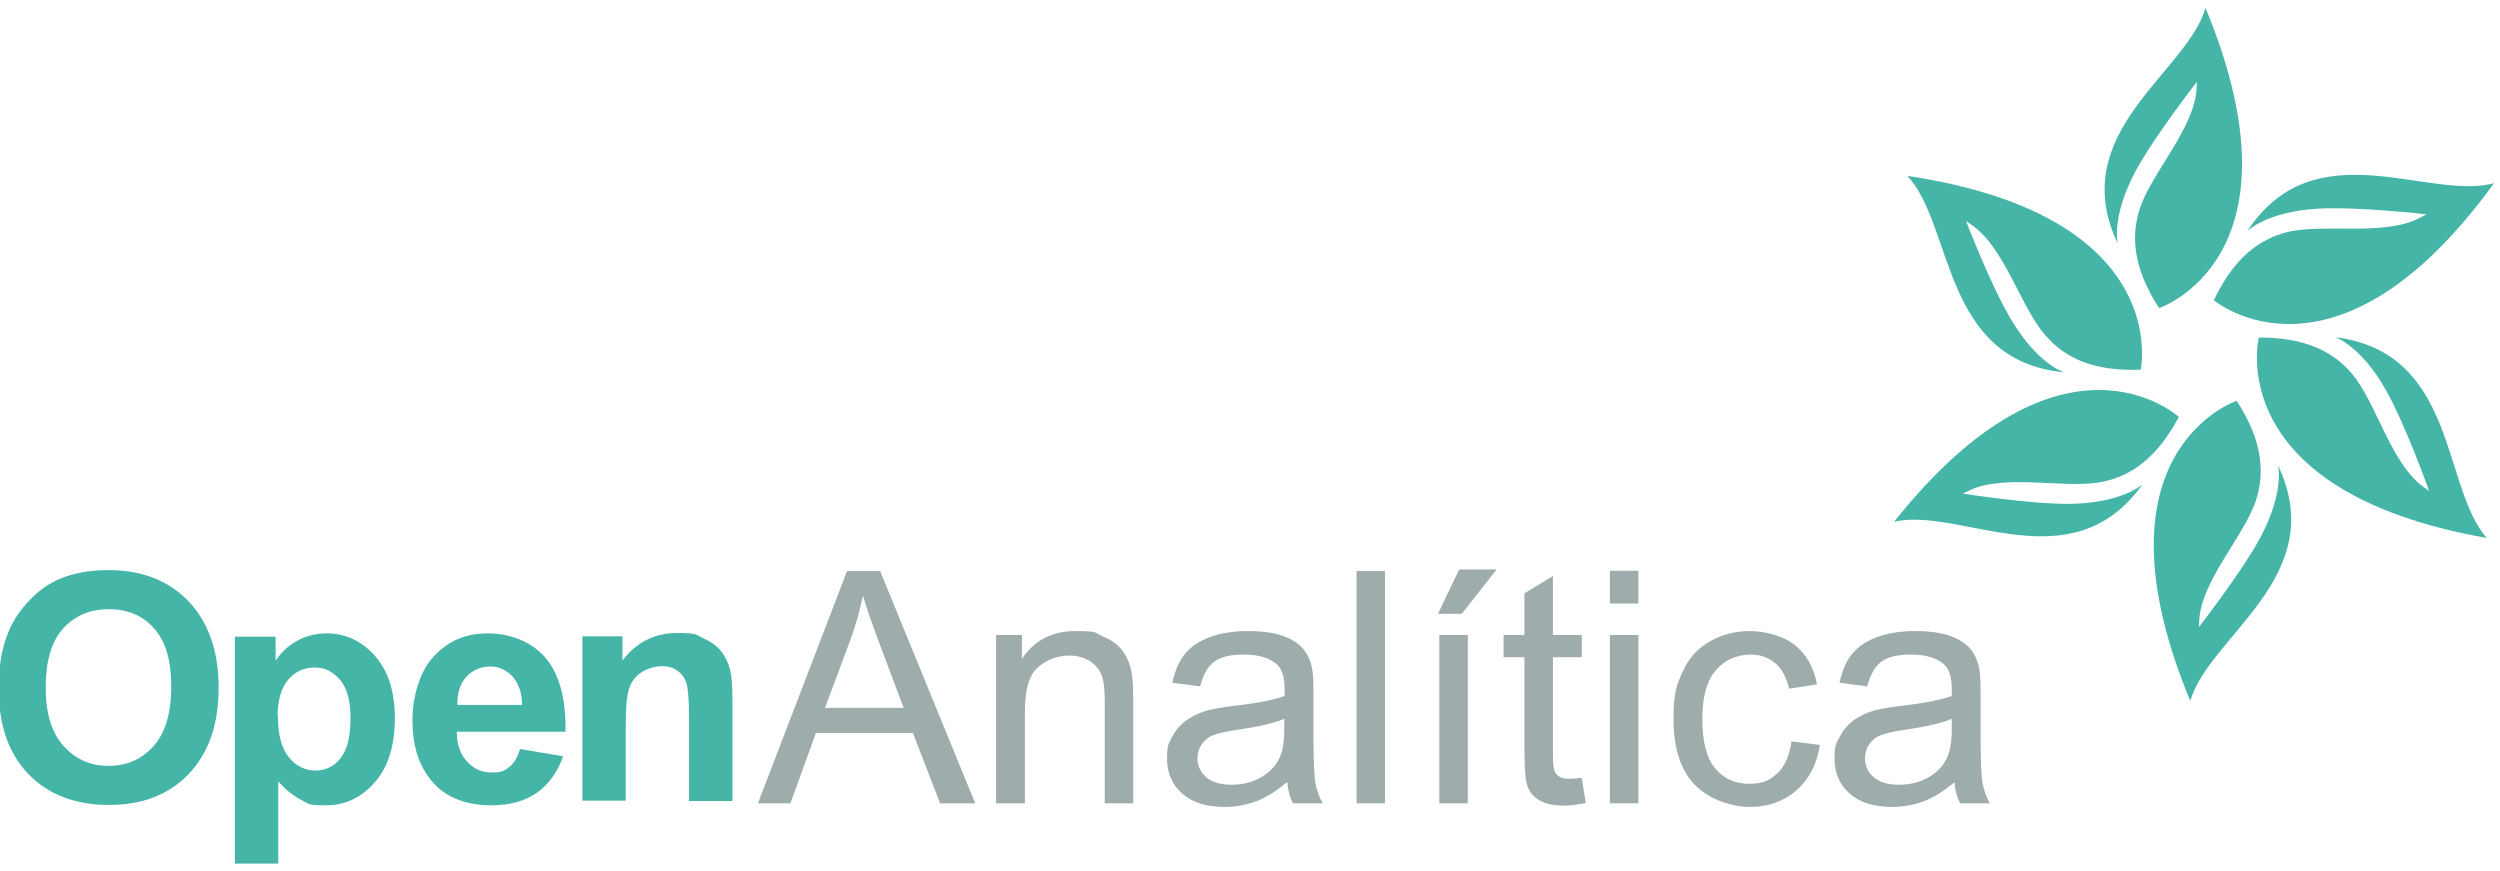
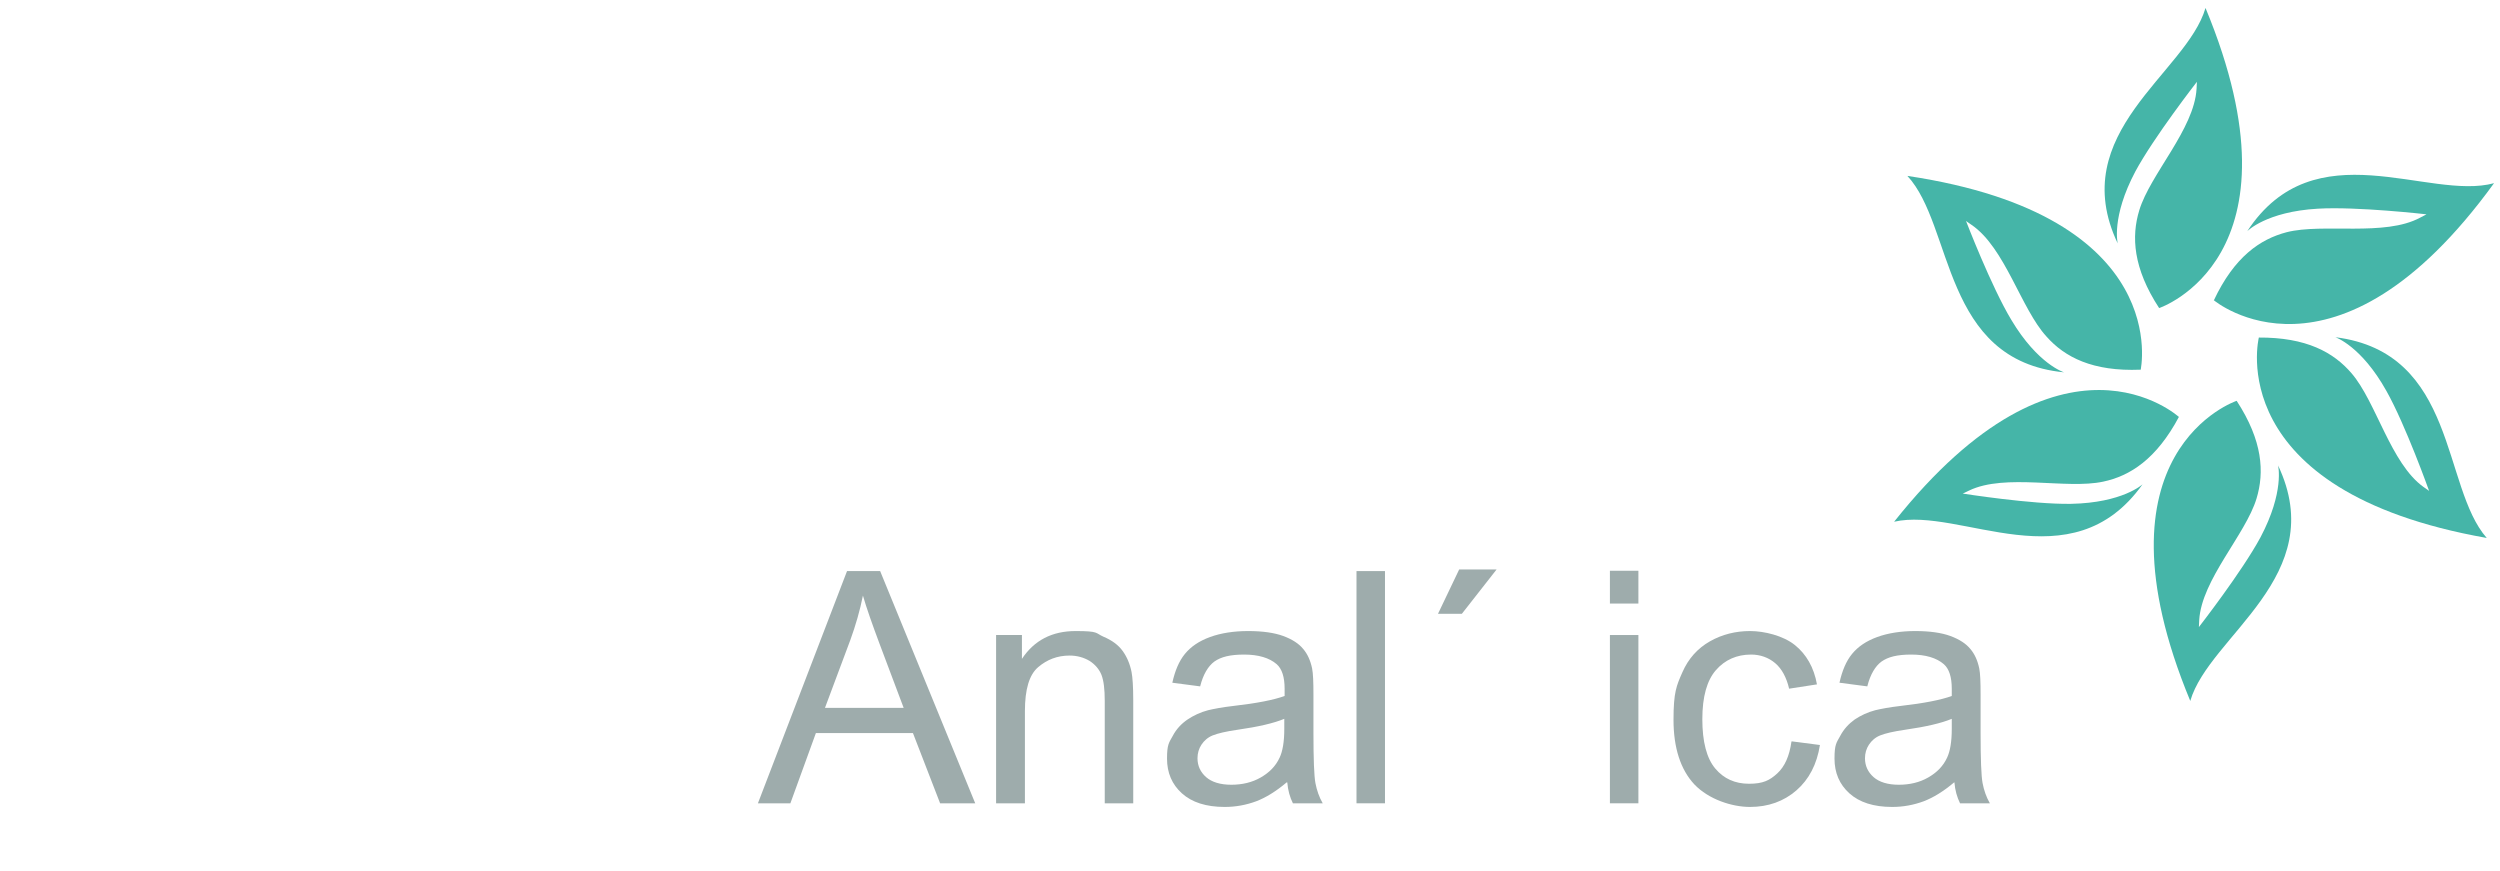
<svg xmlns="http://www.w3.org/2000/svg" id="Camada_1" version="1.1" viewBox="0 0 754.7 263">
  <defs>
    <style>
      .st0 {
        fill: #9eacac;
      }

      .st1 {
        fill: #45b5a8;
      }
    </style>
  </defs>
-   <path class="st1" d="M221.1,241.8h-13.1v-25.3c0-5.3-.3-8.8-.8-10.4-.6-1.6-1.5-2.8-2.8-3.7-1.3-.9-2.8-1.3-4.6-1.3s-4.3.6-6.2,1.9c-1.8,1.2-3.1,2.9-3.7,4.9-.7,2.1-1,5.8-1,11.4v22.4h-13.1v-49.6h12.1v7.3c4.3-5.6,9.8-8.3,16.4-8.3s5.6.5,8,1.6c2.4,1,4.2,2.4,5.5,4,1.2,1.6,2.1,3.5,2.6,5.5.5,2.1.7,5,.7,8.8v30.8h0ZM157.6,212.9c0-3.8-1.1-6.7-2.9-8.7-1.9-2-4.1-3-6.8-3s-5.2,1.1-7.1,3.1c-1.9,2.1-2.8,4.9-2.7,8.5h19.5ZM156.9,226.1l13.1,2.2c-1.7,4.8-4.3,8.4-7.9,11-3.6,2.5-8.2,3.8-13.6,3.8-8.6,0-15-2.8-19.1-8.5-3.3-4.5-4.9-10.2-4.9-17.1s2.1-14.7,6.4-19.3c4.3-4.7,9.7-7,16.3-7s13.2,2.4,17.4,7.3c4.2,4.9,6.3,12.3,6.1,22.4h-32.8c0,3.9,1.1,6.9,3.2,9.1,2,2.2,4.5,3.2,7.5,3.2s3.8-.6,5.2-1.7c1.4-1.1,2.4-2.9,3.2-5.4h0ZM83.9,216.2c0,5.6,1.1,9.7,3.3,12.4,2.2,2.7,4.9,4,8,4s5.6-1.2,7.6-3.7c2-2.5,3-6.5,3-12s-1-9.1-3.1-11.6c-2.1-2.5-4.6-3.8-7.7-3.8s-5.9,1.2-8,3.7c-2.1,2.5-3.2,6.2-3.2,11h0ZM71,192.2h12.2v7.3c1.6-2.5,3.7-4.5,6.4-6,2.7-1.5,5.7-2.3,9-2.3,5.7,0,10.6,2.3,14.6,6.8,4,4.5,6,10.8,6,18.9s-2,14.7-6.1,19.3c-4,4.6-8.9,6.9-14.7,6.9s-5.2-.5-7.4-1.6c-2.2-1.1-4.6-2.9-7-5.6v24.8h-13.1v-68.4h0ZM13.8,207.6c0,7.8,1.8,13.6,5.4,17.6,3.6,4,8.1,6,13.6,6s10-2,13.6-6c3.5-4,5.3-9.9,5.3-17.9s-1.7-13.7-5.2-17.6c-3.4-3.9-8-5.8-13.7-5.8s-10.3,2-13.8,5.9c-3.5,3.9-5.2,9.8-5.2,17.7h0ZM-.4,208c0-7,1-12.8,3.1-17.6,1.5-3.5,3.7-6.6,6.4-9.4,2.7-2.8,5.6-4.8,8.8-6.2,4.3-1.8,9.2-2.7,14.8-2.7,10.1,0,18.1,3.1,24.2,9.4,6,6.3,9.1,15,9.1,26.1s-3,19.7-9,26c-6,6.3-14,9.4-24.1,9.4s-18.3-3.1-24.3-9.3c-6-6.2-9-14.8-9-25.7H-.4Z" />
  <path class="st1" d="M681.9,101.9s-11.6,46.3,68.8,60.5c-13.6-15.4-8.9-56-45.7-60.6,0,0,7.8,2.6,15.4,16.2,5.8,10.3,12.9,30.2,12.9,30.2,0,0-.5-.4-1.7-1.2-9.9-7.1-14.3-25.7-21.7-34.3-5.4-6.3-13.6-10.9-28.1-10.8h0Z" />
  <path class="st1" d="M668.4,90.7s36.6,30.7,84.5-35.4c-19.8,5.4-54.2-16.5-74.5,14.5,0,0,5.7-5.9,21.3-6.8,11.8-.7,32.8,1.7,32.8,1.7,0,0-.5.3-1.9,1-10.7,5.8-29.3,1.6-40.3,4.4-8,2.1-15.8,7.4-22,20.6h0Z" />
  <path class="st1" d="M651.8,93s45.3-15.1,14-90.6c-5.7,19.7-42.4,37.6-26.5,71.1,0,0-2-7.9,5.3-21.7,5.6-10.4,18.6-27.1,18.6-27.1,0,0,0,.6-.1,2.1-.7,12.2-14,25.8-17.3,36.7-2.4,7.9-1.9,17.4,6,29.5h0Z" />
  <path class="st1" d="M675.2,121s-45.3,15.1-14,90.6c5.7-19.7,42.4-37.6,26.5-71.1,0,0,2,7.9-5.3,21.7-5.6,10.4-18.6,27.1-18.6,27.1,0,0,0-.6.1-2.1.7-12.2,14-25.8,17.3-36.7,2.4-7.9,1.9-17.4-6-29.5h0Z" />
  <path class="st1" d="M646.2,111.8s10.4-46.6-70.4-58.7c14,15.1,10.4,55.7,47.3,59.3,0,0-7.9-2.4-15.9-15.8-6.1-10.1-13.7-29.9-13.7-29.9,0,0,.5.4,1.7,1.2,10.1,6.9,14.9,25.3,22.6,33.7,5.5,6.2,13.9,10.6,28.4,10h0Z" />
  <path class="st1" d="M657.8,125.9s-35.2-32.3-86,31.6c20-4.6,53.5,18.9,75-11.3,0,0-6,5.6-21.6,5.9-11.8.2-32.7-3.1-32.7-3.1,0,0,.5-.2,1.9-.9,11-5.3,29.4-.3,40.5-2.7,8.1-1.7,16.1-6.8,22.9-19.6h0Z" />
  <g>
    <path class="st0" d="M228.8,242.5l26.9-70.1h10l28.7,70.1h-10.6l-8.2-21.2h-29.3l-7.7,21.2h-9.9ZM249,213.7h23.8l-7.3-19.4c-2.2-5.9-3.9-10.7-5-14.5-.9,4.5-2.2,9-3.8,13.4l-7.7,20.6Z" />
    <path class="st0" d="M300.7,242.5v-50.8h7.8v7.2c3.7-5.6,9.1-8.4,16.2-8.4s5.9.6,8.4,1.7c2.6,1.1,4.5,2.5,5.8,4.3,1.3,1.8,2.2,3.9,2.7,6.4.3,1.6.5,4.4.5,8.4v31.2h-8.6v-30.9c0-3.5-.3-6.1-1-7.9-.7-1.7-1.9-3.1-3.6-4.2-1.7-1-3.7-1.6-6-1.6-3.7,0-6.8,1.2-9.5,3.5-2.7,2.3-4,6.7-4,13.3v27.8h-8.6Z" />
    <path class="st0" d="M388.4,236.2c-3.2,2.7-6.3,4.6-9.2,5.7-3,1.1-6.1,1.7-9.5,1.7-5.6,0-9.9-1.4-12.9-4.1s-4.5-6.2-4.5-10.5.6-4.8,1.7-6.8c1.1-2.1,2.6-3.7,4.5-5,1.8-1.2,3.9-2.2,6.2-2.8,1.7-.4,4.2-.9,7.7-1.3,7-.8,12.1-1.8,15.4-3,0-1.2,0-1.9,0-2.2,0-3.5-.8-6-2.4-7.4-2.2-1.9-5.5-2.9-9.8-2.9s-7,.7-9,2.1c-1.9,1.4-3.4,3.9-4.3,7.5l-8.4-1.1c.8-3.6,2-6.5,3.8-8.7,1.8-2.2,4.3-3.9,7.6-5.1,3.3-1.2,7.2-1.8,11.5-1.8s7.9.5,10.6,1.5c2.7,1,4.7,2.3,6,3.9,1.3,1.5,2.2,3.5,2.7,5.9.3,1.5.4,4.1.4,7.9v11.5c0,8,.2,13.1.6,15.2.4,2.1,1.1,4.2,2.2,6.1h-9c-.9-1.8-1.5-3.9-1.7-6.3ZM387.7,217c-3.1,1.3-7.8,2.4-14.1,3.3-3.5.5-6,1.1-7.5,1.7-1.5.6-2.6,1.6-3.4,2.8-.8,1.2-1.2,2.6-1.2,4.1,0,2.3.9,4.2,2.6,5.7,1.7,1.5,4.3,2.3,7.6,2.3s6.3-.7,8.9-2.2c2.6-1.5,4.5-3.4,5.7-6,.9-1.9,1.4-4.8,1.4-8.6v-3.2Z" />
    <path class="st0" d="M409.5,242.5v-70.1h8.6v70.1h-8.6Z" />
-     <path class="st0" d="M434.1,185.3l6.4-13.4h11.3l-10.5,13.4h-7.1ZM434.5,242.5v-50.8h8.6v50.8h-8.6Z" />
-     <path class="st0" d="M477.5,234.8l1.2,7.6c-2.4.5-4.6.8-6.5.8-3.1,0-5.5-.5-7.3-1.5s-2.9-2.3-3.6-3.9c-.7-1.6-1.1-5-1.1-10.2v-29.2h-6.3v-6.7h6.3v-12.6l8.6-5.2v17.8h8.7v6.7h-8.7v29.7c0,2.5.2,4,.5,4.7.3.7.8,1.3,1.5,1.7.7.4,1.7.6,2.9.6s2.2-.1,3.8-.3Z" />
+     <path class="st0" d="M434.1,185.3l6.4-13.4h11.3l-10.5,13.4h-7.1ZM434.5,242.5v-50.8h8.6h-8.6Z" />
    <path class="st0" d="M486,182.2v-9.9h8.6v9.9h-8.6ZM486,242.5v-50.8h8.6v50.8h-8.6Z" />
    <path class="st0" d="M540.9,223.8l8.5,1.1c-.9,5.8-3.3,10.4-7.1,13.7-3.8,3.3-8.5,5-14,5s-12.5-2.3-16.8-6.8c-4.2-4.5-6.3-11.1-6.3-19.5s.9-10.3,2.7-14.4c1.8-4.1,4.6-7.2,8.3-9.3,3.7-2.1,7.8-3.1,12.1-3.1s10,1.4,13.5,4.2c3.5,2.8,5.8,6.8,6.7,11.9l-8.4,1.3c-.8-3.4-2.2-6-4.2-7.7-2-1.7-4.5-2.6-7.3-2.6-4.3,0-7.9,1.6-10.6,4.7-2.7,3.1-4.1,8-4.1,14.8s1.3,11.8,3.9,14.9c2.6,3.1,6,4.6,10.2,4.6s6.2-1,8.5-3.1c2.3-2.1,3.7-5.3,4.3-9.6Z" />
    <path class="st0" d="M589.9,236.2c-3.2,2.7-6.3,4.6-9.2,5.7-3,1.1-6.1,1.7-9.5,1.7-5.6,0-9.9-1.4-12.9-4.1-3-2.7-4.5-6.2-4.5-10.5s.6-4.8,1.7-6.8c1.1-2.1,2.6-3.7,4.4-5,1.8-1.2,3.9-2.2,6.2-2.8,1.7-.4,4.2-.9,7.7-1.3,7-.8,12.1-1.8,15.4-3,0-1.2,0-1.9,0-2.2,0-3.5-.8-6-2.4-7.4-2.2-1.9-5.5-2.9-9.8-2.9s-7,.7-9,2.1c-1.9,1.4-3.4,3.9-4.3,7.5l-8.4-1.1c.8-3.6,2-6.5,3.8-8.7,1.8-2.2,4.3-3.9,7.6-5.1,3.3-1.2,7.2-1.8,11.5-1.8s7.9.5,10.6,1.5c2.7,1,4.7,2.3,6,3.9,1.3,1.5,2.2,3.5,2.7,5.9.3,1.5.4,4.1.4,7.9v11.5c0,8,.2,13.1.6,15.2.4,2.1,1.1,4.2,2.2,6.1h-9c-.9-1.8-1.5-3.9-1.7-6.3ZM589.2,217c-3.1,1.3-7.8,2.4-14.1,3.3-3.5.5-6,1.1-7.5,1.7-1.5.6-2.6,1.6-3.4,2.8-.8,1.2-1.2,2.6-1.2,4.1,0,2.3.9,4.2,2.6,5.7,1.7,1.5,4.3,2.3,7.6,2.3s6.3-.7,8.9-2.2c2.6-1.5,4.5-3.4,5.7-6,.9-1.9,1.4-4.8,1.4-8.6v-3.2Z" />
  </g>
</svg>